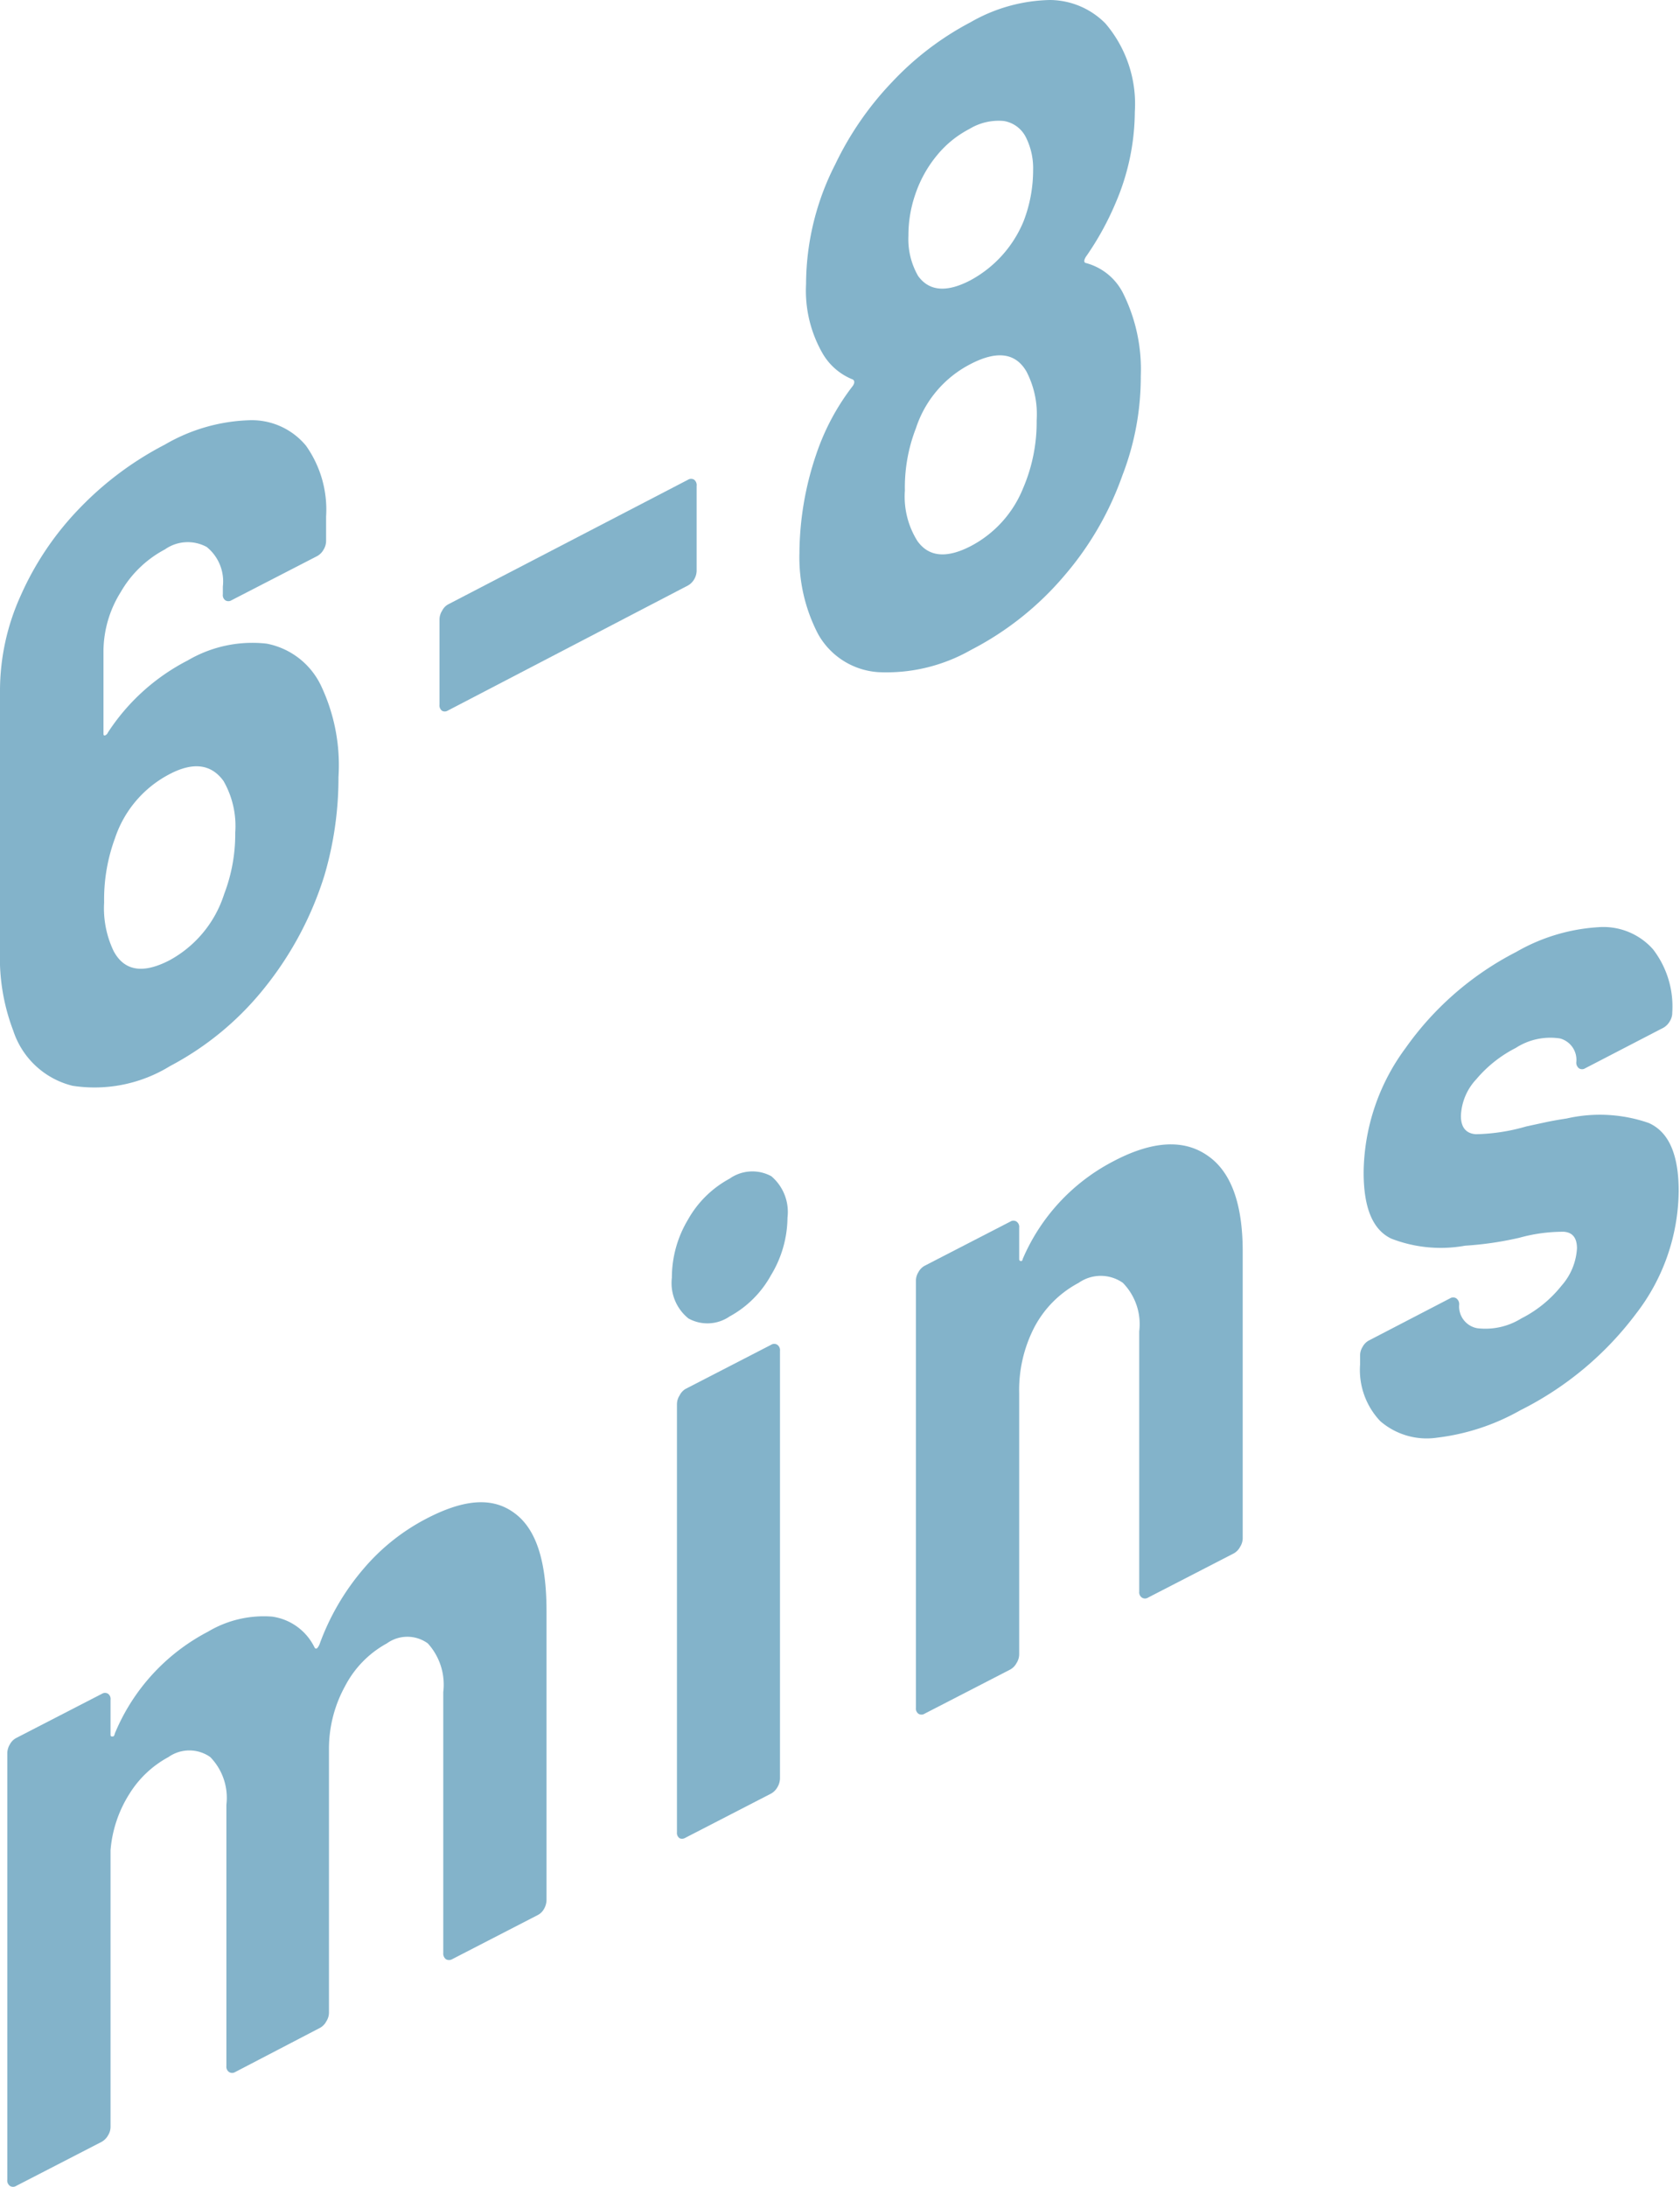
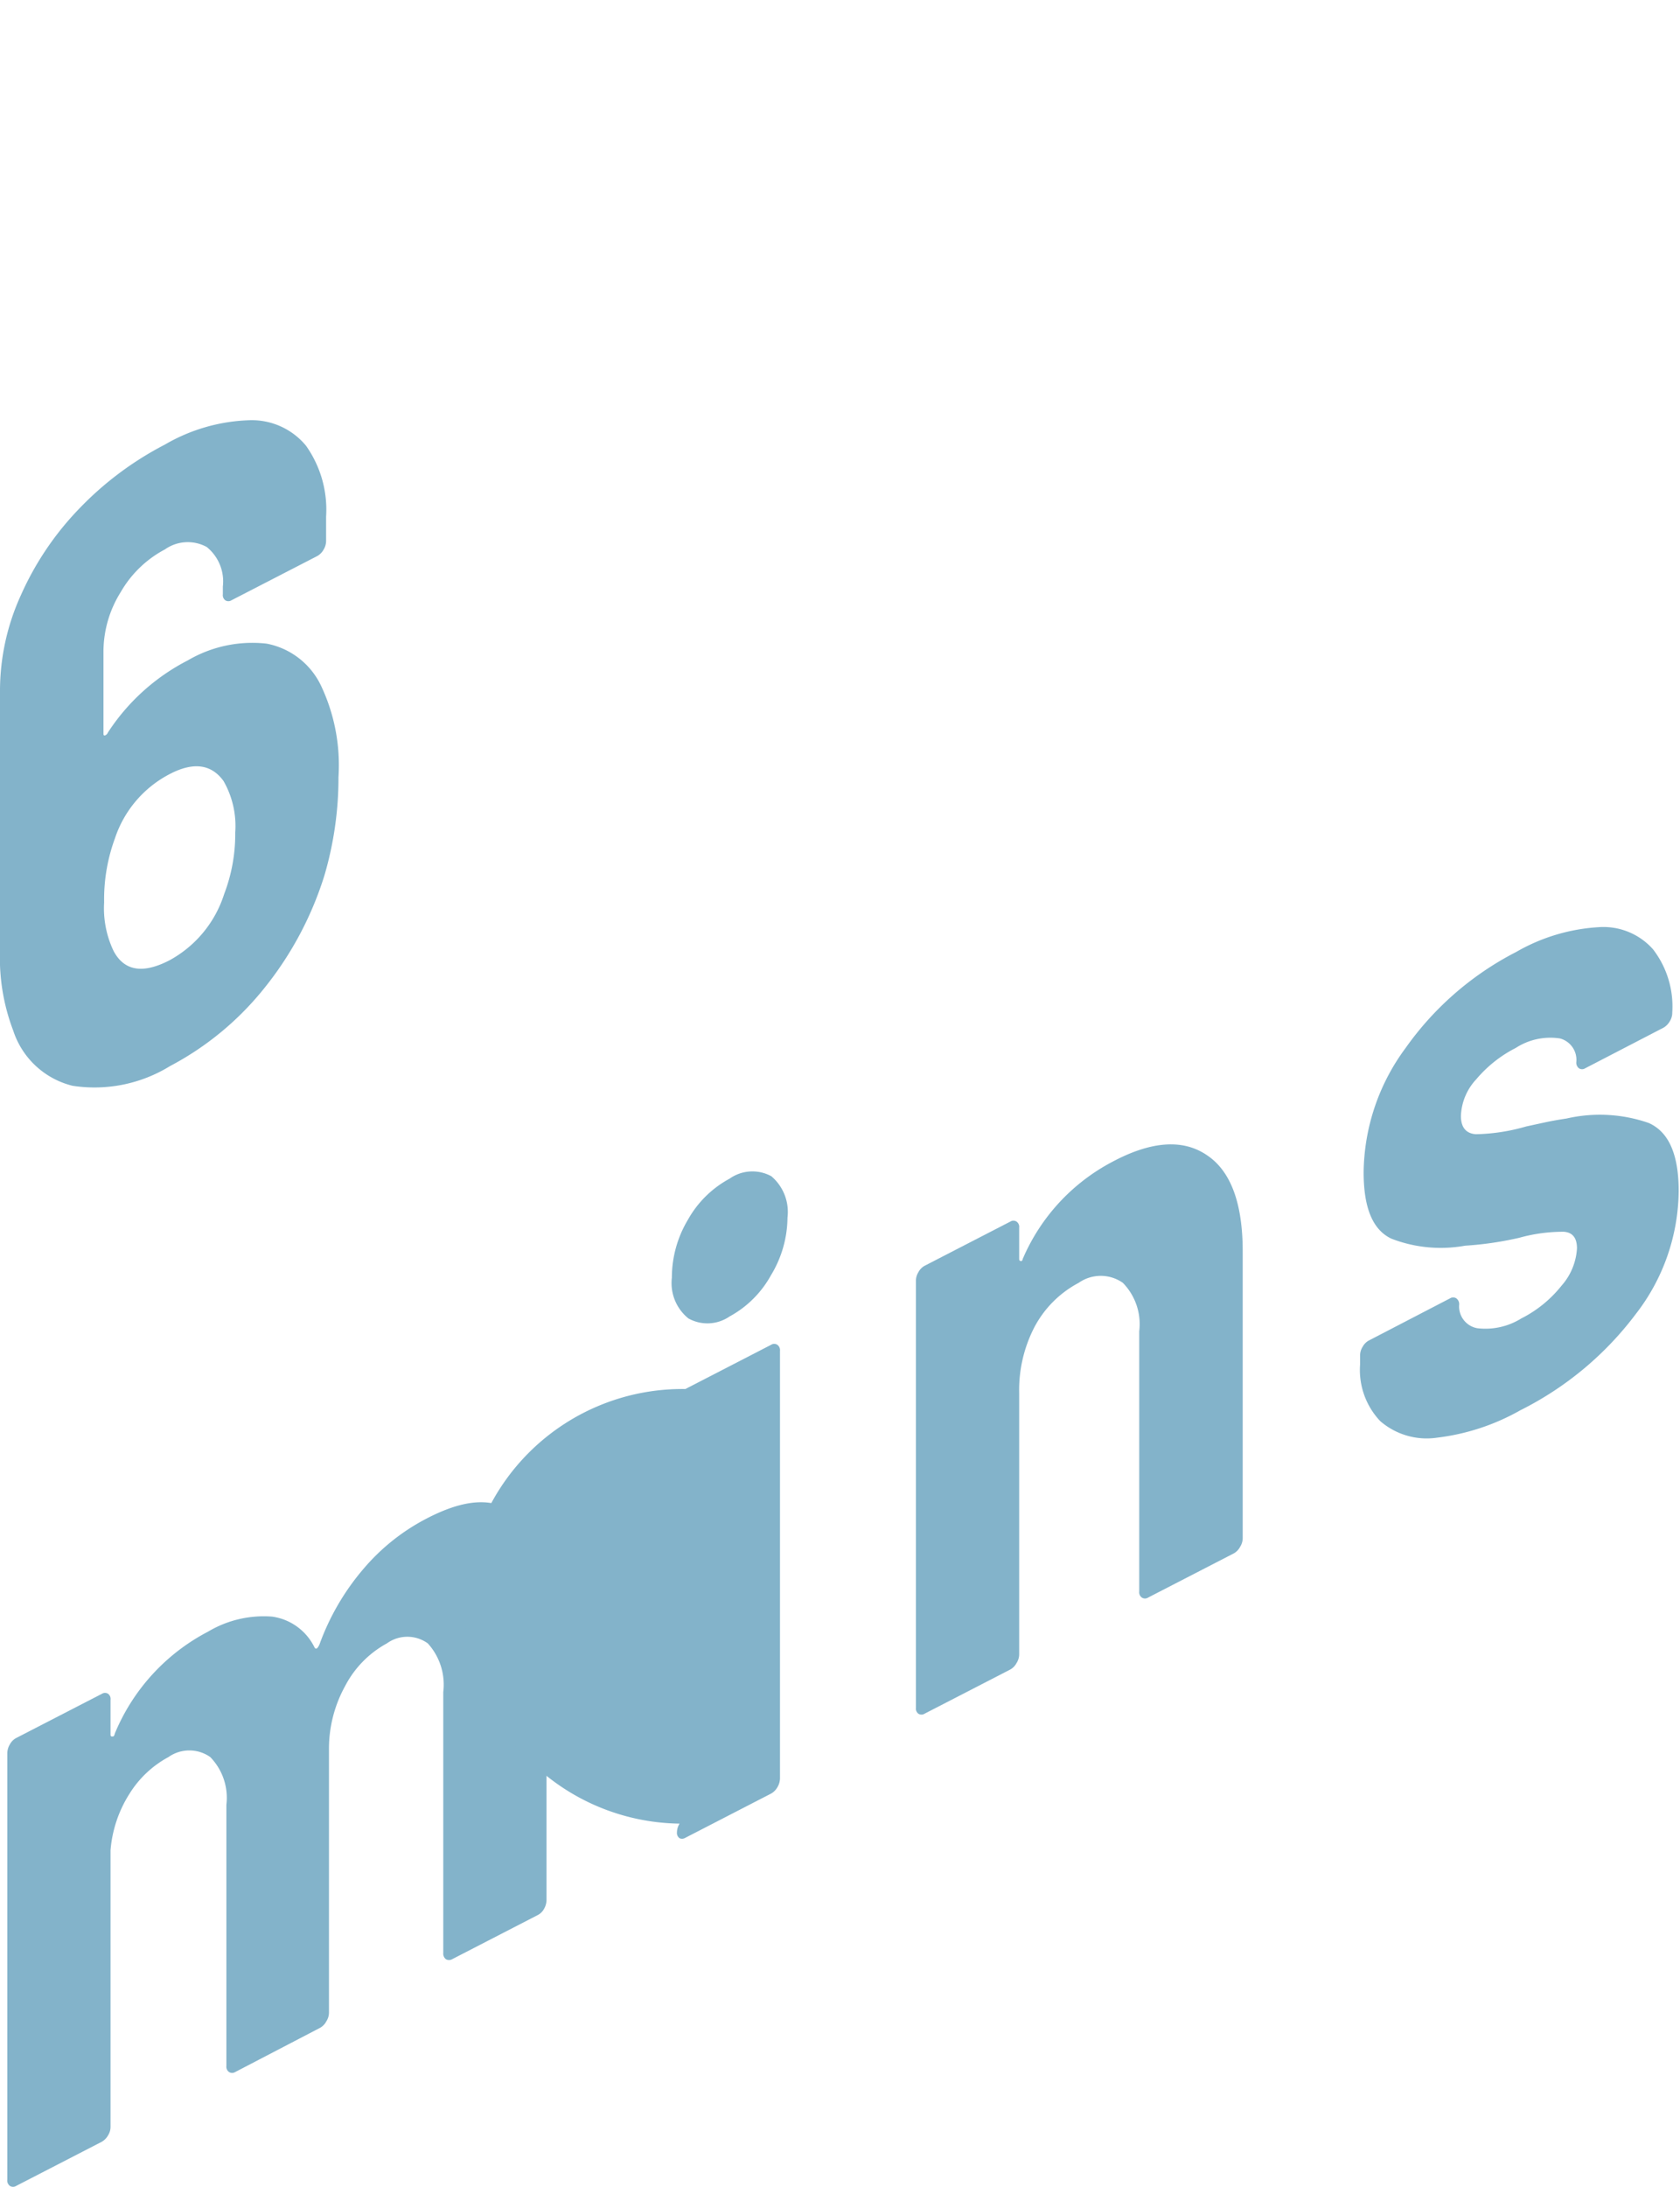
<svg xmlns="http://www.w3.org/2000/svg" viewBox="0 0 75.99 98.89">
  <defs>
    <style>.cls-1{opacity:0.6;}.cls-2{fill:#3080a7;}</style>
  </defs>
  <g id="圖層_2" data-name="圖層 2">
    <g id="圖層_3" data-name="圖層 3">
      <g class="cls-1">
        <path class="cls-2" d="M15.31,35.13a15.66,15.66,0,0,1-.63,4.43A15.41,15.41,0,0,1,12,44.62,13.54,13.54,0,0,1,7.69,48.2a6.51,6.51,0,0,1-4.41.89A3.77,3.77,0,0,1,.6,46.6,9.22,9.22,0,0,1,0,43V31.18a10.42,10.42,0,0,1,.94-4.26A13.53,13.53,0,0,1,3.58,23a14.75,14.75,0,0,1,3.88-2.9A8.07,8.07,0,0,1,11.27,19a3.18,3.18,0,0,1,2.57,1.15,5,5,0,0,1,.91,3.21v1.1a.77.77,0,0,1-.12.4.75.75,0,0,1-.28.28l-3.88,2a.26.26,0,0,1-.28,0,.29.29,0,0,1-.11-.27v-.35a2,2,0,0,0-.73-1.79,1.79,1.79,0,0,0-1.89.11,5,5,0,0,0-2,1.93,5.09,5.09,0,0,0-.78,2.67v3.7c0,.08,0,.12.07.11a.23.23,0,0,0,.13-.13,9.46,9.46,0,0,1,3.61-3.26,5.77,5.77,0,0,1,3.57-.76A3.44,3.44,0,0,1,14.52,31,8.39,8.39,0,0,1,15.31,35.13Zm-4.67,2.51a4.09,4.09,0,0,0-.53-2.33c-.55-.76-1.36-.87-2.42-.32A5.07,5.07,0,0,0,5.2,37.9a8,8,0,0,0-.49,2.9A4.48,4.48,0,0,0,5.14,43q.72,1.35,2.52.42a5.2,5.2,0,0,0,2.48-3A7.57,7.57,0,0,0,10.64,37.64Z" />
-         <path class="cls-2" d="M20,32.14a.3.3,0,0,1-.12-.28V28a.74.74,0,0,1,.12-.39.66.66,0,0,1,.28-.29l10.84-5.63a.26.26,0,0,1,.28,0,.31.31,0,0,1,.11.28v3.82a.78.78,0,0,1-.11.4.75.75,0,0,1-.28.28L20.25,32.13A.26.26,0,0,1,20,32.14Z" />
-         <path class="cls-2" d="M51.6,17a12.34,12.34,0,0,1-.83,4.49,14.17,14.17,0,0,1-2.63,4.54,13.85,13.85,0,0,1-4.23,3.36,7.71,7.71,0,0,1-4.17,1A3.37,3.37,0,0,1,37,28.66,7.5,7.5,0,0,1,36.16,25a14.07,14.07,0,0,1,.76-4.46,10.56,10.56,0,0,1,1.66-3.1c.08-.13.08-.22,0-.28A2.75,2.75,0,0,1,37.22,16a5.69,5.69,0,0,1-.76-3.15,11.94,11.94,0,0,1,1.32-5.42,14.32,14.32,0,0,1,2.57-3.72A13.43,13.43,0,0,1,43.91,1a7.48,7.48,0,0,1,3.58-1A3.56,3.56,0,0,1,50,1.06a5.6,5.6,0,0,1,1.33,4,10.55,10.55,0,0,1-.87,4.12,13.12,13.12,0,0,1-1.35,2.44q-.13.23,0,.27a2.64,2.64,0,0,1,1.72,1.43A7.72,7.72,0,0,1,51.6,17ZM46.89,19a4.19,4.19,0,0,0-.46-2.2q-.74-1.28-2.55-.33a5,5,0,0,0-2.45,2.89,7.38,7.38,0,0,0-.5,2.82,3.77,3.77,0,0,0,.56,2.27c.51.73,1.32.81,2.42.24a5.1,5.1,0,0,0,2.36-2.6A7.58,7.58,0,0,0,46.89,19Zm-5.8-8.34a3.33,3.33,0,0,0,.44,1.82c.5.69,1.29.75,2.35.2A5.34,5.34,0,0,0,46.3,10a6.42,6.42,0,0,0,.43-2.32,3.11,3.11,0,0,0-.33-1.48,1.36,1.36,0,0,0-1-.73,2.54,2.54,0,0,0-1.55.36A4.67,4.67,0,0,0,42.4,7a5.54,5.54,0,0,0-1,1.79A5.65,5.65,0,0,0,41.09,10.62Z" />
        <path class="cls-2" d="M23.27,68.41c1,.73,1.45,2.21,1.45,4.44V85.9a.83.83,0,0,1-.11.4.68.68,0,0,1-.28.28l-3.88,2a.28.28,0,0,1-.28,0,.32.32,0,0,1-.12-.28V76.5a2.77,2.77,0,0,0-.7-2.2,1.58,1.58,0,0,0-1.85,0,4.63,4.63,0,0,0-1.89,1.93,5.87,5.87,0,0,0-.73,2.9V91a.74.74,0,0,1-.12.39.71.71,0,0,1-.28.29l-3.84,2a.26.26,0,0,1-.28,0,.29.29,0,0,1-.12-.27V81.6a2.64,2.64,0,0,0-.73-2.16,1.64,1.64,0,0,0-1.89,0,4.7,4.7,0,0,0-1.77,1.67A5.6,5.6,0,0,0,5,83.65v12.5a.72.72,0,0,1-.11.39.78.78,0,0,1-.28.29l-3.88,2a.26.26,0,0,1-.28,0,.3.3,0,0,1-.12-.28V79.26a.8.8,0,0,1,.12-.4.69.69,0,0,1,.28-.28l3.88-2a.26.26,0,0,1,.28,0,.29.29,0,0,1,.11.27v1.54c0,.08,0,.12.07.12s.09,0,.13-.15a9.13,9.13,0,0,1,4.21-4.59,4.92,4.92,0,0,1,2.9-.68,2.52,2.52,0,0,1,1.91,1.38c.06.12.14.08.23-.12a11,11,0,0,1,2-3.43,9.42,9.42,0,0,1,2.8-2.24C21,67.76,22.29,67.68,23.27,68.41Z" />
-         <path class="cls-2" d="M31.14,59.61a2.05,2.05,0,0,1-.75-1.84,5.1,5.1,0,0,1,.73-2.63A4.73,4.73,0,0,1,33,53.29a1.79,1.79,0,0,1,1.89-.11,2.12,2.12,0,0,1,.73,1.87,5.09,5.09,0,0,1-.75,2.61A4.7,4.7,0,0,1,33,59.52,1.77,1.77,0,0,1,31.14,59.61Zm-.4,23.5a.29.29,0,0,1-.12-.27V63.48a.74.74,0,0,1,.12-.39A.71.71,0,0,1,31,62.8l3.88-2a.26.26,0,0,1,.28,0,.3.3,0,0,1,.12.28V80.41a.8.8,0,0,1-.12.4.75.75,0,0,1-.28.28l-3.88,2A.28.28,0,0,1,30.74,83.11Z" />
+         <path class="cls-2" d="M31.14,59.61a2.05,2.05,0,0,1-.75-1.84,5.1,5.1,0,0,1,.73-2.63A4.73,4.73,0,0,1,33,53.29a1.79,1.79,0,0,1,1.89-.11,2.12,2.12,0,0,1,.73,1.87,5.09,5.09,0,0,1-.75,2.61A4.7,4.7,0,0,1,33,59.52,1.77,1.77,0,0,1,31.14,59.61Zm-.4,23.5a.29.29,0,0,1-.12-.27a.74.74,0,0,1,.12-.39A.71.71,0,0,1,31,62.8l3.88-2a.26.26,0,0,1,.28,0,.3.3,0,0,1,.12.28V80.41a.8.8,0,0,1-.12.4.75.75,0,0,1-.28.28l-3.88,2A.28.28,0,0,1,30.74,83.11Z" />
        <path class="cls-2" d="M54.58,52.22q1.64,1.08,1.63,4.4V69.55a.74.74,0,0,1-.12.39.71.71,0,0,1-.28.29l-3.88,2a.26.26,0,0,1-.28,0,.29.29,0,0,1-.12-.27V60.19A2.67,2.67,0,0,0,50.79,58a1.74,1.74,0,0,0-2,0,4.8,4.8,0,0,0-2,2A6.18,6.18,0,0,0,46.1,63V74.8a.74.74,0,0,1-.12.39.71.71,0,0,1-.28.29l-3.88,2a.26.26,0,0,1-.28,0,.29.29,0,0,1-.11-.27V57.91a.72.72,0,0,1,.11-.39.71.71,0,0,1,.28-.29l3.88-2a.26.26,0,0,1,.28,0,.29.29,0,0,1,.12.27v1.38c0,.08,0,.12.06.13s.08,0,.1-.09a8.92,8.92,0,0,1,4.05-4.39C52.07,51.59,53.5,51.49,54.58,52.22Z" />
        <path class="cls-2" d="M65,65a3.21,3.21,0,0,1-2.57-.75,3.36,3.36,0,0,1-.91-2.56v-.4a.72.72,0,0,1,.11-.39.71.71,0,0,1,.28-.29l3.68-1.91a.26.26,0,0,1,.28,0A.32.32,0,0,1,66,59v0a1,1,0,0,0,.81,1.05,3.07,3.07,0,0,0,2-.44,5.48,5.48,0,0,0,1.82-1.48,2.79,2.79,0,0,0,.7-1.69q0-.71-.6-.75a7.36,7.36,0,0,0-2,.27,15.08,15.08,0,0,1-2.46.36A6.18,6.18,0,0,1,62.93,56c-.84-.4-1.25-1.39-1.25-3a9.6,9.6,0,0,1,1.9-5.62,13.88,13.88,0,0,1,5-4.34,8.47,8.47,0,0,1,3.72-1.12,3,3,0,0,1,2.47,1,4.23,4.23,0,0,1,.87,2.86.72.72,0,0,1-.11.39.78.78,0,0,1-.28.29l-3.55,1.84a.26.26,0,0,1-.28,0,.32.32,0,0,1-.12-.28,1,1,0,0,0-.74-1.07,2.88,2.88,0,0,0-2,.43,5.73,5.73,0,0,0-1.78,1.41,2.57,2.57,0,0,0-.7,1.66c0,.52.23.8.68.83a8.71,8.71,0,0,0,2.27-.35l.83-.18q.46-.1,1-.18a6.74,6.74,0,0,1,3.71.2c.91.4,1.36,1.42,1.36,3.08a9.19,9.19,0,0,1-1.94,5.56,14.81,14.81,0,0,1-5.22,4.35A10.07,10.07,0,0,1,65,65Z" />
      </g>
    </g>
  </g>
</svg>